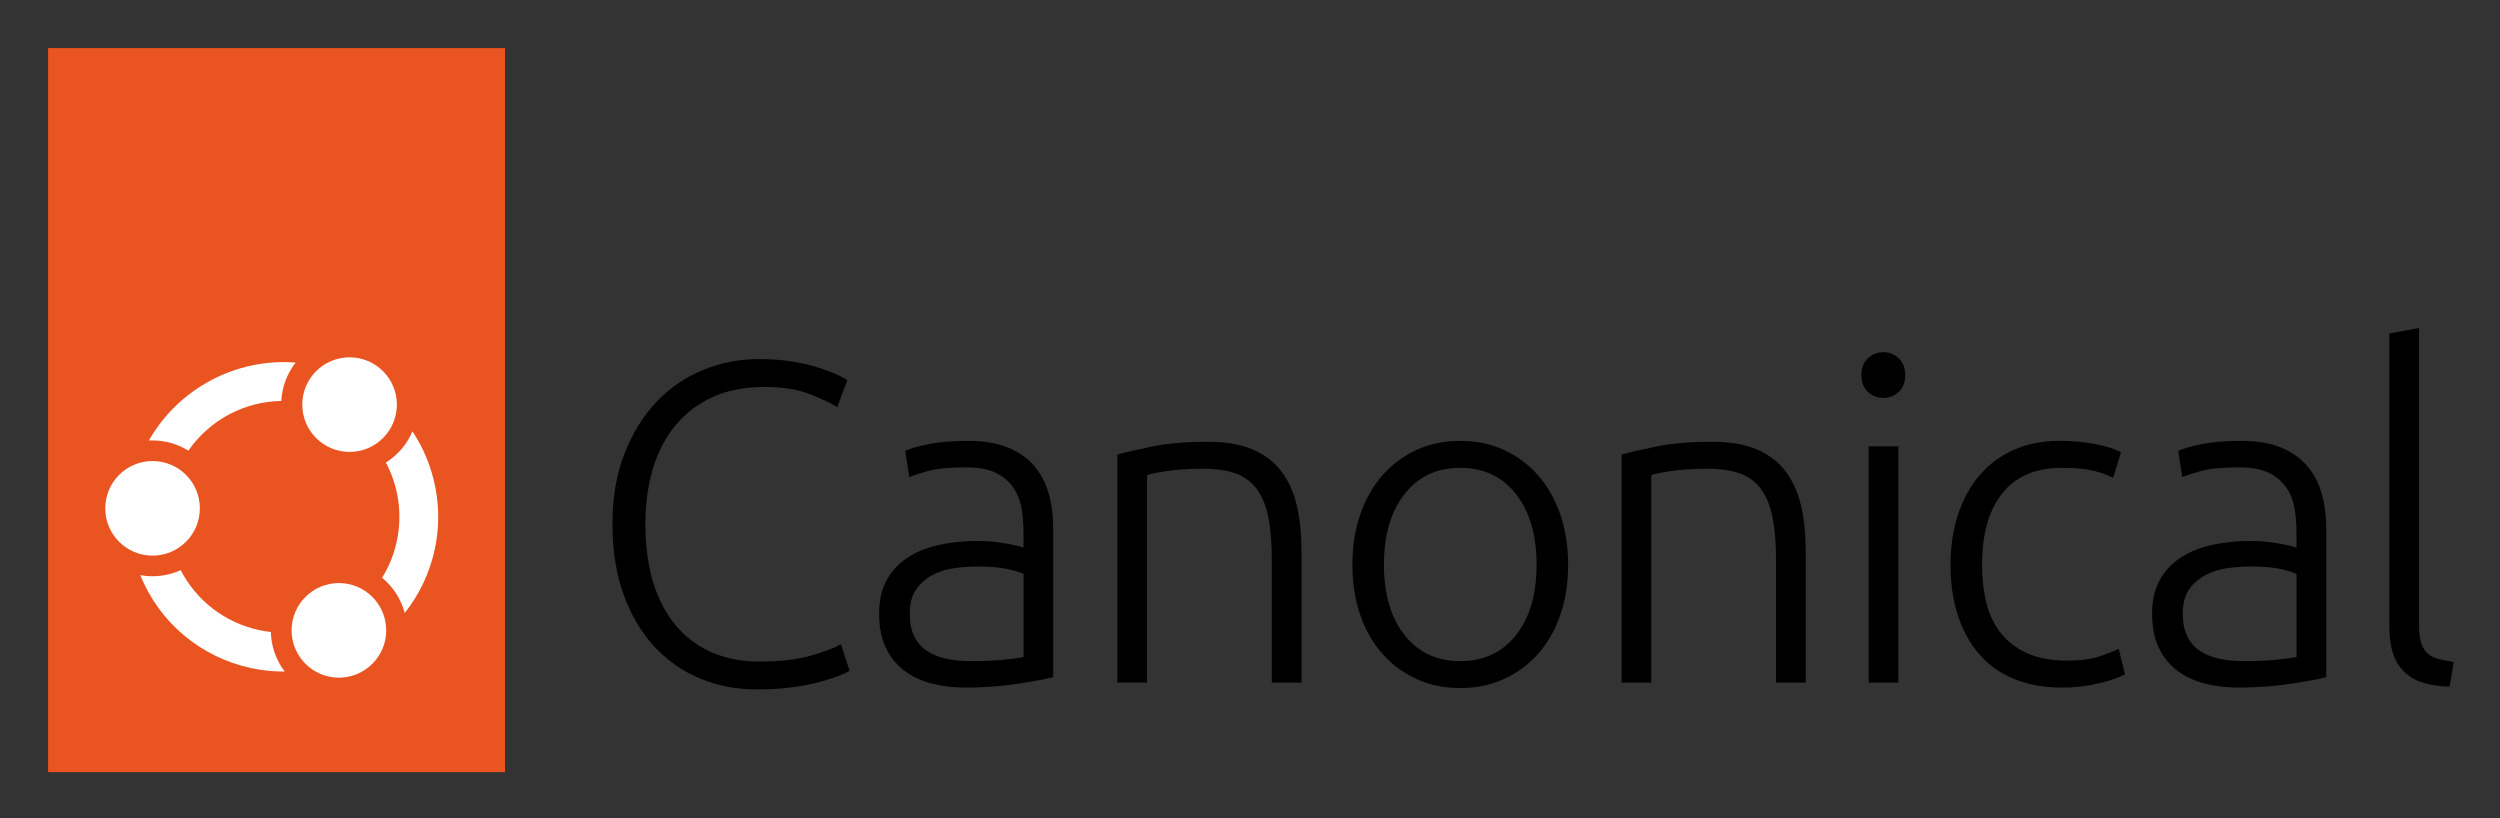
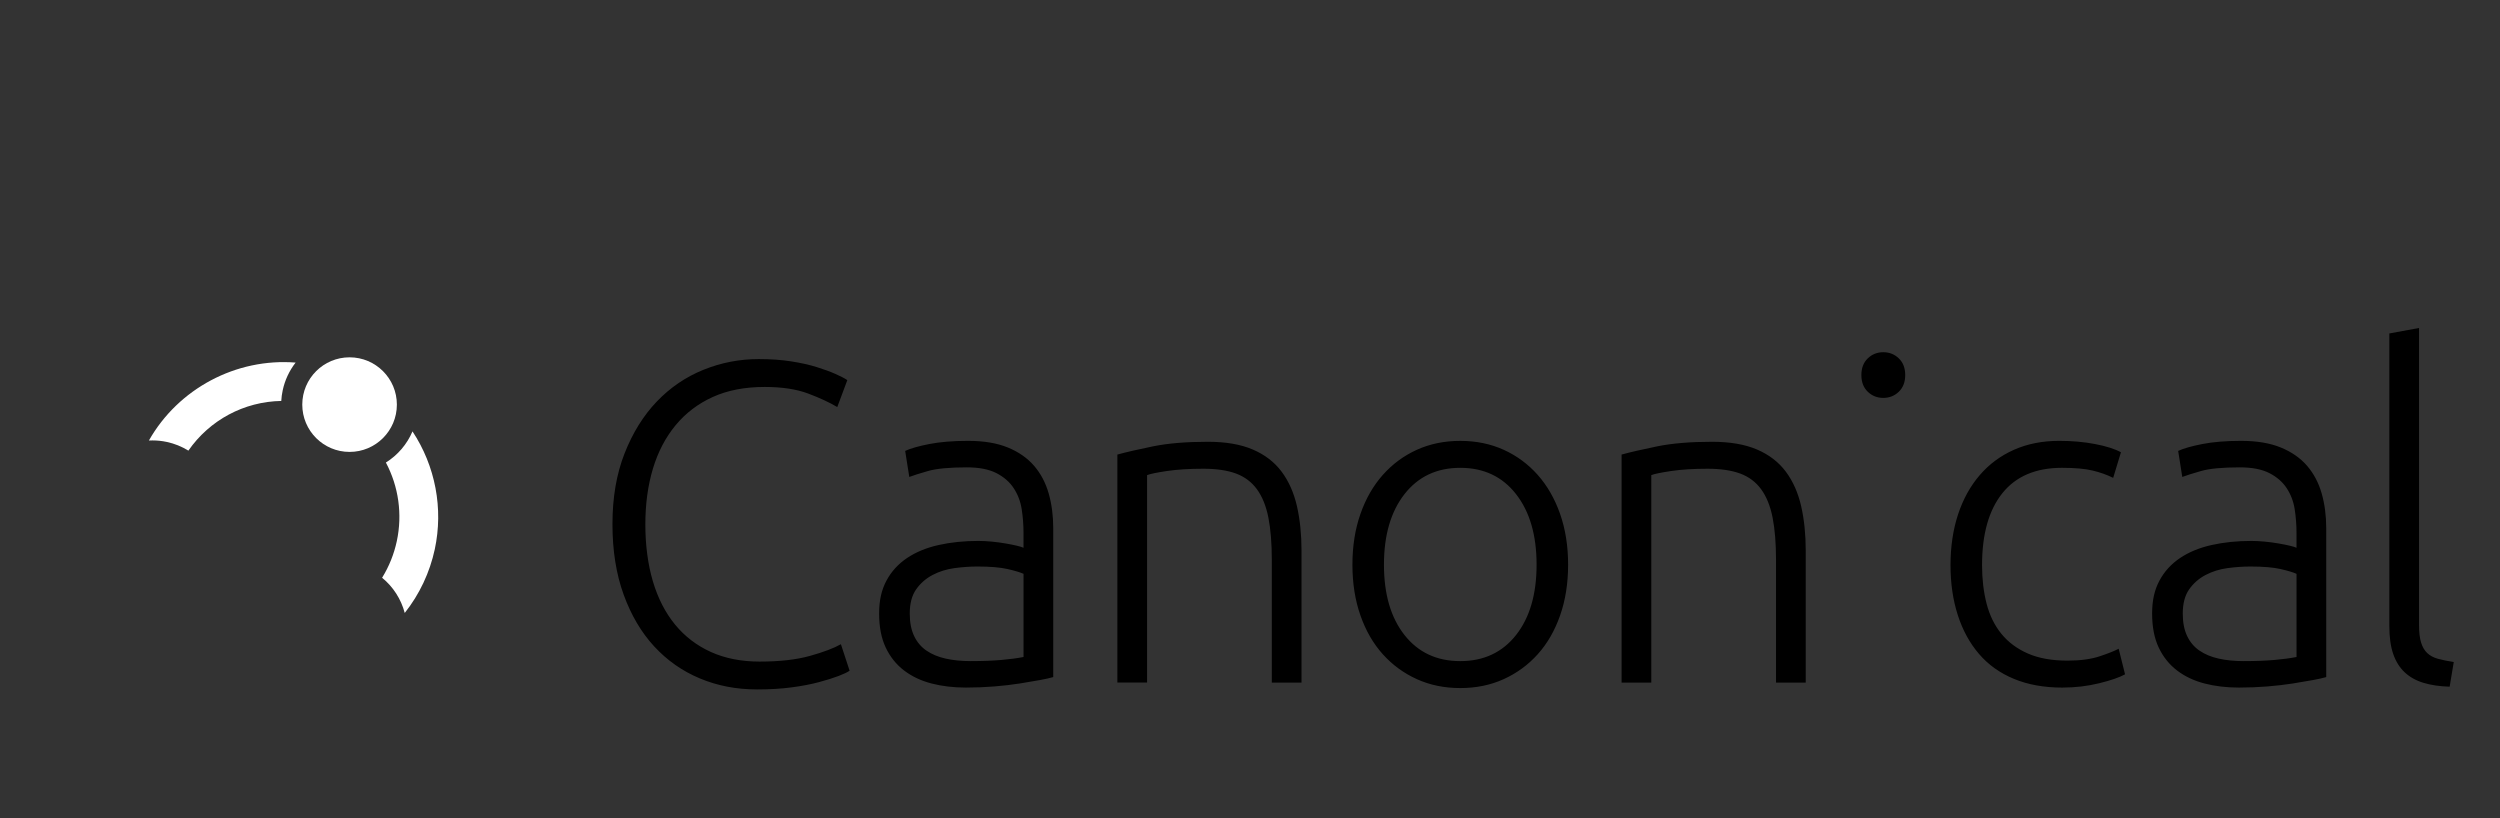
<svg xmlns="http://www.w3.org/2000/svg" role="img" viewBox="-26.56 -26.56 1381.12 452.12">
  <rect x="-26.56" y="-26.56" width="1381.12" height="452.12" fill="#333333" stroke="none" />
  <title>Canonical Charmed Kubernetes logo</title>
  <defs>
    <style>.cls-3{fill:#fff}</style>
  </defs>
-   <path d="M391.55 354.31c-11.28 0-21.75-2.02-31.43-6.06-9.68-4.04-18.09-9.93-25.24-17.67-7.15-7.74-12.79-17.29-16.91-28.65-4.13-11.36-6.18-24.36-6.18-39s2.23-27.64 6.69-39c4.46-11.36 10.39-20.91 17.8-28.65 7.4-7.74 15.99-13.59 25.75-17.54 9.76-3.95 19.94-5.93 30.54-5.93 6.56 0 12.53.42 17.92 1.26 5.38.84 10.1 1.89 14.14 3.16 4.04 1.26 7.49 2.52 10.35 3.79 2.86 1.26 5.05 2.4 6.56 3.41l-5.55 14.89c-4.21-2.52-9.55-5-16.03-7.45-6.48-2.44-14.51-3.66-24.11-3.66-10.94 0-20.49 1.85-28.65 5.55-8.16 3.7-15.02 8.92-20.57 15.65-5.55 6.73-9.72 14.73-12.5 23.98-2.78 9.26-4.17 19.52-4.17 30.8s1.39 22.09 4.17 31.43c2.78 9.34 6.86 17.29 12.24 23.86 5.38 6.56 11.99 11.61 19.82 15.15 7.83 3.53 16.79 5.3 26.88 5.3 11.11 0 20.4-1.05 27.89-3.16 7.49-2.1 13.17-4.25 17.04-6.44l4.8 14.64c-1.18.84-3.2 1.81-6.06 2.9-2.86 1.1-6.48 2.23-10.85 3.41-4.38 1.18-9.43 2.15-15.15 2.9-5.72.76-12.12 1.14-19.19 1.14zm116.8-137.32c8.58 0 15.86 1.22 21.84 3.66 5.97 2.44 10.81 5.81 14.51 10.1 3.7 4.29 6.39 9.38 8.08 15.27 1.68 5.89 2.52 12.29 2.52 19.18v82.29c-1.68.5-4.13 1.05-7.32 1.64-3.2.59-6.9 1.22-11.11 1.89-4.21.67-8.88 1.22-14.01 1.64-5.14.42-10.39.63-15.78.63-6.9 0-13.25-.76-19.06-2.27-5.81-1.51-10.85-3.91-15.15-7.19-4.29-3.28-7.66-7.49-10.1-12.62-2.44-5.13-3.66-11.4-3.66-18.81s1.35-13.13 4.04-18.17c2.69-5.05 6.48-9.21 11.36-12.5 4.88-3.28 10.69-5.68 17.42-7.19 6.73-1.51 14.05-2.27 21.96-2.27 2.35 0 4.84.13 7.45.38 2.61.25 5.13.59 7.57 1.01 2.44.42 4.54.84 6.31 1.26 1.77.42 2.99.8 3.66 1.14v-8.08c0-4.54-.34-8.96-1.01-13.25-.67-4.29-2.15-8.16-4.42-11.61-2.27-3.45-5.47-6.22-9.59-8.33-4.13-2.1-9.55-3.16-16.28-3.16-9.59 0-16.75.67-21.46 2.02-4.71 1.35-8.16 2.44-10.35 3.28l-2.27-14.39c2.86-1.34 7.28-2.61 13.25-3.79 5.97-1.17 13.17-1.77 21.58-1.77zm1.51 121.67c6.39 0 11.99-.21 16.79-.63 4.8-.42 8.87-.97 12.24-1.64v-45.94c-1.85-.84-4.8-1.72-8.84-2.65-4.04-.92-9.59-1.39-16.66-1.39-4.04 0-8.25.3-12.62.88-4.38.59-8.42 1.85-12.12 3.79-3.7 1.94-6.73 4.59-9.09 7.95-2.36 3.37-3.53 7.83-3.53 13.38 0 4.88.8 9 2.4 12.37 1.6 3.37 3.87 6.06 6.82 8.08 2.94 2.02 6.48 3.5 10.6 4.42 4.12.93 8.79 1.39 14.01 1.39zm80.88-114.1c4.88-1.34 11.44-2.86 19.69-4.54 8.24-1.68 18.34-2.52 30.29-2.52 9.93 0 18.21 1.43 24.86 4.29 6.65 2.86 11.95 6.94 15.9 12.24 3.95 5.3 6.77 11.66 8.46 19.06 1.68 7.41 2.52 15.57 2.52 24.49v72.95h-16.41v-67.65c0-9.25-.63-17.08-1.89-23.48-1.26-6.39-3.37-11.61-6.31-15.65-2.95-4.04-6.82-6.94-11.61-8.71-4.8-1.77-10.81-2.65-18.05-2.65-7.74 0-14.43.42-20.07 1.26-5.64.84-9.3 1.6-10.98 2.27v114.6h-16.41V224.56zm249 60.84c0 10.27-1.47 19.61-4.42 28.02-2.95 8.42-7.07 15.57-12.37 21.46-5.3 5.89-11.57 10.48-18.81 13.76-7.24 3.28-15.23 4.92-23.98 4.92s-16.75-1.64-23.98-4.92c-7.24-3.28-13.5-7.86-18.81-13.76-5.3-5.89-9.43-13.04-12.37-21.46-2.95-8.41-4.42-17.75-4.42-28.02s1.47-19.6 4.42-28.02c2.94-8.41 7.07-15.61 12.37-21.58 5.3-5.97 11.57-10.6 18.81-13.88 7.23-3.28 15.23-4.92 23.98-4.92s16.74 1.64 23.98 4.92c7.23 3.28 13.5 7.91 18.81 13.88 5.3 5.98 9.42 13.17 12.37 21.58 2.94 8.42 4.42 17.76 4.42 28.02zm-17.42 0c0-16.32-3.79-29.32-11.36-39-7.57-9.68-17.84-14.51-30.8-14.51s-23.22 4.84-30.8 14.51c-7.57 9.68-11.36 22.68-11.36 39s3.79 29.28 11.36 38.88c7.57 9.59 17.84 14.39 30.8 14.39s23.22-4.8 30.8-14.39c7.57-9.59 11.36-22.55 11.36-38.88zm46.97-60.84c4.88-1.34 11.44-2.86 19.69-4.54 8.24-1.68 18.34-2.52 30.29-2.52 9.93 0 18.21 1.43 24.86 4.29 6.65 2.86 11.95 6.94 15.9 12.24 3.95 5.3 6.77 11.66 8.46 19.06 1.68 7.41 2.52 15.57 2.52 24.49v72.95H954.6v-67.65c0-9.25-.63-17.08-1.89-23.48-1.26-6.39-3.37-11.61-6.31-15.65-2.95-4.04-6.82-6.94-11.61-8.71-4.8-1.77-10.81-2.65-18.05-2.65-7.74 0-14.43.42-20.07 1.26-5.64.84-9.3 1.6-10.98 2.27v114.6h-16.41V224.56zm156.68-43.92c0 3.87-1.18 6.94-3.53 9.21-2.36 2.27-5.22 3.41-8.58 3.41s-6.23-1.14-8.58-3.41c-2.36-2.27-3.53-5.34-3.53-9.21s1.18-6.94 3.53-9.21c2.35-2.27 5.21-3.41 8.58-3.41s6.22 1.14 8.58 3.41c2.36 2.27 3.53 5.34 3.53 9.21zm-3.79 169.89h-16.41V220.02h16.41v130.51zm90.66 2.77c-10.1 0-19.02-1.6-26.76-4.8-7.74-3.2-14.18-7.78-19.31-13.76-5.14-5.97-9.05-13.13-11.74-21.46-2.69-8.33-4.04-17.54-4.04-27.64s1.39-19.6 4.17-28.02c2.78-8.41 6.77-15.65 11.99-21.71 5.21-6.06 11.53-10.73 18.93-14.01 7.4-3.28 15.73-4.92 24.99-4.92 7.07 0 13.67.59 19.82 1.77 6.14 1.18 10.89 2.69 14.26 4.54l-4.29 14.14c-3.37-1.68-7.15-3.03-11.36-4.04-4.21-1.01-9.84-1.51-16.91-1.51-14.47 0-25.46 4.67-32.94 14.01-7.49 9.34-11.23 22.59-11.23 39.76 0 7.74.84 14.85 2.52 21.33 1.68 6.48 4.42 12.03 8.2 16.66 3.79 4.63 8.67 8.25 14.64 10.85 5.97 2.61 13.25 3.91 21.83 3.91 7.07 0 13-.8 17.8-2.4 4.8-1.6 8.29-2.99 10.48-4.17l3.53 14.14c-3.03 1.68-7.79 3.33-14.26 4.92-6.48 1.6-13.25 2.4-20.32 2.4zm98.77-136.31c8.58 0 15.86 1.22 21.83 3.66 5.97 2.44 10.81 5.81 14.52 10.1 3.7 4.29 6.39 9.38 8.08 15.27 1.68 5.89 2.52 12.29 2.52 19.18v82.29c-1.68.5-4.13 1.05-7.32 1.64-3.2.59-6.9 1.22-11.11 1.89-4.21.67-8.88 1.22-14.01 1.64-5.13.42-10.39.63-15.78.63-6.9 0-13.25-.76-19.06-2.27-5.81-1.51-10.85-3.91-15.15-7.19-4.29-3.28-7.66-7.49-10.1-12.62-2.44-5.13-3.66-11.4-3.66-18.81s1.34-13.13 4.04-18.17c2.69-5.05 6.48-9.21 11.36-12.5 4.88-3.28 10.69-5.68 17.42-7.19 6.73-1.51 14.05-2.27 21.96-2.27 2.35 0 4.83.13 7.45.38 2.61.25 5.13.59 7.57 1.01 2.44.42 4.54.84 6.31 1.26 1.77.42 2.99.8 3.66 1.14v-8.08c0-4.54-.34-8.96-1.01-13.25-.67-4.29-2.15-8.16-4.42-11.61-2.27-3.45-5.47-6.22-9.59-8.33-4.13-2.1-9.55-3.16-16.28-3.16-9.59 0-16.75.67-21.46 2.02-4.71 1.35-8.17 2.44-10.35 3.28l-2.27-14.39c2.86-1.34 7.28-2.61 13.25-3.79 5.97-1.17 13.17-1.77 21.58-1.77zm1.51 121.67c6.39 0 11.99-.21 16.79-.63 4.8-.42 8.87-.97 12.24-1.64v-45.94c-1.85-.84-4.8-1.72-8.83-2.65-4.04-.92-9.59-1.39-16.66-1.39-4.04 0-8.25.3-12.62.88-4.38.59-8.42 1.85-12.12 3.79-3.7 1.94-6.73 4.59-9.09 7.95-2.36 3.37-3.53 7.83-3.53 13.38 0 4.88.8 9 2.4 12.37 1.6 3.37 3.87 6.06 6.82 8.08 2.94 2.02 6.48 3.5 10.6 4.42 4.12.93 8.79 1.39 14.01 1.39zm113.62 14.14c-5.55-.17-10.39-.88-14.51-2.15-4.13-1.26-7.57-3.2-10.35-5.81-2.78-2.61-4.88-5.97-6.31-10.1-1.43-4.12-2.15-9.3-2.15-15.52V157.66l16.41-3.03v164.08c0 4.04.38 7.28 1.14 9.72.76 2.44 1.89 4.38 3.41 5.81 1.51 1.43 3.49 2.49 5.93 3.16 2.44.67 5.34 1.26 8.71 1.77l-2.27 13.63z" />
-   <path fill="#e95420" d="M0 0h252.43v400H0z" />
-   <path fill="none" d="M30.05 168.29h192.33v192.33H30.05z" />
-   <circle cx="57.72" cy="254.27" r="26.13" class="cls-3" />
+   <path d="M391.55 354.31c-11.28 0-21.75-2.02-31.43-6.06-9.68-4.04-18.09-9.93-25.24-17.67-7.15-7.74-12.79-17.29-16.91-28.65-4.13-11.36-6.18-24.36-6.18-39s2.23-27.64 6.69-39c4.46-11.36 10.39-20.91 17.8-28.65 7.4-7.74 15.99-13.59 25.75-17.54 9.76-3.95 19.94-5.93 30.54-5.93 6.56 0 12.53.42 17.92 1.26 5.38.84 10.1 1.89 14.14 3.16 4.04 1.26 7.49 2.52 10.35 3.79 2.86 1.26 5.05 2.4 6.56 3.41l-5.55 14.89c-4.21-2.52-9.55-5-16.03-7.45-6.48-2.44-14.51-3.66-24.11-3.66-10.94 0-20.49 1.85-28.65 5.55-8.16 3.7-15.02 8.92-20.57 15.65-5.55 6.73-9.72 14.73-12.5 23.98-2.78 9.26-4.17 19.52-4.17 30.8s1.39 22.09 4.17 31.43c2.78 9.34 6.86 17.29 12.24 23.86 5.38 6.56 11.99 11.61 19.82 15.15 7.83 3.53 16.79 5.3 26.88 5.3 11.11 0 20.4-1.05 27.89-3.16 7.49-2.1 13.17-4.25 17.04-6.44l4.8 14.64c-1.18.84-3.2 1.81-6.06 2.9-2.86 1.1-6.48 2.23-10.85 3.41-4.38 1.18-9.43 2.15-15.15 2.9-5.72.76-12.12 1.14-19.19 1.14zm116.8-137.32c8.58 0 15.86 1.22 21.84 3.66 5.97 2.44 10.81 5.81 14.51 10.1 3.7 4.29 6.39 9.38 8.08 15.27 1.68 5.89 2.52 12.29 2.52 19.18v82.29c-1.68.5-4.13 1.05-7.32 1.64-3.2.59-6.9 1.22-11.11 1.89-4.21.67-8.88 1.22-14.01 1.64-5.14.42-10.39.63-15.78.63-6.9 0-13.25-.76-19.06-2.27-5.81-1.51-10.85-3.91-15.15-7.19-4.29-3.28-7.66-7.49-10.1-12.62-2.44-5.13-3.66-11.4-3.66-18.81s1.35-13.13 4.04-18.17c2.69-5.05 6.48-9.21 11.36-12.5 4.88-3.28 10.69-5.68 17.42-7.19 6.73-1.51 14.05-2.27 21.96-2.27 2.35 0 4.84.13 7.45.38 2.61.25 5.13.59 7.57 1.01 2.44.42 4.54.84 6.31 1.26 1.77.42 2.99.8 3.66 1.14v-8.08c0-4.54-.34-8.96-1.01-13.25-.67-4.29-2.15-8.16-4.42-11.61-2.27-3.45-5.47-6.22-9.59-8.33-4.13-2.1-9.55-3.16-16.28-3.16-9.59 0-16.75.67-21.46 2.02-4.71 1.35-8.16 2.44-10.35 3.28l-2.27-14.39c2.86-1.34 7.28-2.61 13.25-3.79 5.97-1.17 13.17-1.77 21.58-1.77zm1.51 121.67c6.39 0 11.99-.21 16.79-.63 4.8-.42 8.87-.97 12.24-1.64v-45.94c-1.85-.84-4.8-1.72-8.84-2.65-4.04-.92-9.59-1.39-16.66-1.39-4.04 0-8.25.3-12.62.88-4.38.59-8.42 1.85-12.12 3.79-3.7 1.94-6.73 4.59-9.09 7.95-2.36 3.37-3.53 7.83-3.53 13.38 0 4.88.8 9 2.4 12.37 1.6 3.37 3.87 6.06 6.82 8.08 2.94 2.02 6.48 3.5 10.6 4.42 4.12.93 8.79 1.39 14.01 1.39zm80.88-114.1c4.88-1.34 11.44-2.86 19.69-4.54 8.24-1.68 18.34-2.52 30.29-2.52 9.93 0 18.21 1.43 24.86 4.29 6.65 2.86 11.95 6.94 15.9 12.24 3.95 5.3 6.77 11.66 8.46 19.06 1.68 7.41 2.52 15.57 2.52 24.49v72.95h-16.41v-67.65c0-9.25-.63-17.08-1.89-23.48-1.26-6.39-3.37-11.61-6.31-15.65-2.95-4.04-6.82-6.94-11.61-8.71-4.8-1.77-10.81-2.65-18.05-2.65-7.74 0-14.43.42-20.07 1.26-5.64.84-9.3 1.6-10.98 2.27v114.6h-16.41V224.56zm249 60.84c0 10.27-1.47 19.61-4.42 28.02-2.95 8.42-7.07 15.57-12.37 21.46-5.3 5.89-11.57 10.48-18.81 13.76-7.24 3.28-15.23 4.92-23.98 4.92s-16.75-1.64-23.98-4.92c-7.24-3.28-13.5-7.86-18.81-13.76-5.3-5.89-9.43-13.04-12.37-21.46-2.95-8.41-4.42-17.75-4.42-28.02s1.47-19.6 4.42-28.02c2.94-8.41 7.07-15.61 12.37-21.58 5.3-5.97 11.57-10.6 18.81-13.88 7.23-3.28 15.23-4.92 23.98-4.92s16.74 1.64 23.98 4.92c7.23 3.28 13.5 7.91 18.81 13.88 5.3 5.98 9.42 13.17 12.37 21.58 2.94 8.42 4.42 17.76 4.42 28.02zm-17.42 0c0-16.32-3.79-29.32-11.36-39-7.57-9.68-17.84-14.51-30.8-14.51s-23.22 4.84-30.8 14.51c-7.57 9.68-11.36 22.68-11.36 39s3.79 29.28 11.36 38.88c7.57 9.59 17.84 14.39 30.8 14.39s23.22-4.8 30.8-14.39c7.57-9.59 11.36-22.55 11.36-38.88zm46.97-60.84c4.88-1.34 11.44-2.86 19.69-4.54 8.24-1.68 18.34-2.52 30.29-2.52 9.93 0 18.21 1.43 24.86 4.29 6.65 2.86 11.95 6.94 15.9 12.24 3.95 5.3 6.77 11.66 8.46 19.06 1.68 7.41 2.52 15.57 2.52 24.49v72.95H954.6v-67.65c0-9.25-.63-17.08-1.89-23.48-1.26-6.39-3.37-11.61-6.31-15.65-2.95-4.04-6.82-6.94-11.61-8.71-4.8-1.77-10.81-2.65-18.05-2.65-7.74 0-14.43.42-20.07 1.26-5.64.84-9.3 1.6-10.98 2.27v114.6h-16.41V224.56zm156.68-43.92c0 3.87-1.18 6.94-3.53 9.21-2.36 2.27-5.22 3.41-8.58 3.41s-6.23-1.14-8.58-3.41c-2.36-2.27-3.53-5.34-3.53-9.21s1.18-6.94 3.53-9.21c2.35-2.27 5.21-3.41 8.58-3.41s6.22 1.14 8.58 3.41c2.36 2.27 3.53 5.34 3.53 9.21zm-3.79 169.89h-16.41V220.02v130.51zm90.66 2.77c-10.1 0-19.02-1.6-26.76-4.8-7.74-3.2-14.18-7.78-19.31-13.76-5.14-5.97-9.05-13.13-11.74-21.46-2.69-8.33-4.04-17.54-4.04-27.64s1.39-19.6 4.17-28.02c2.78-8.41 6.77-15.65 11.99-21.71 5.21-6.06 11.53-10.73 18.93-14.01 7.4-3.28 15.73-4.92 24.99-4.92 7.07 0 13.67.59 19.82 1.77 6.14 1.18 10.89 2.69 14.26 4.54l-4.29 14.14c-3.37-1.68-7.15-3.03-11.36-4.04-4.21-1.01-9.84-1.51-16.91-1.51-14.47 0-25.46 4.67-32.94 14.01-7.49 9.34-11.23 22.59-11.23 39.76 0 7.74.84 14.85 2.52 21.33 1.68 6.48 4.42 12.03 8.2 16.66 3.79 4.63 8.67 8.25 14.64 10.85 5.97 2.61 13.25 3.91 21.83 3.91 7.07 0 13-.8 17.8-2.4 4.8-1.6 8.29-2.99 10.48-4.17l3.53 14.14c-3.03 1.68-7.79 3.33-14.26 4.92-6.48 1.6-13.25 2.4-20.32 2.4zm98.77-136.31c8.58 0 15.86 1.22 21.83 3.66 5.97 2.44 10.81 5.81 14.52 10.1 3.7 4.29 6.39 9.38 8.08 15.27 1.68 5.89 2.52 12.29 2.52 19.18v82.29c-1.68.5-4.13 1.05-7.32 1.64-3.2.59-6.9 1.22-11.11 1.89-4.21.67-8.88 1.22-14.01 1.64-5.13.42-10.39.63-15.78.63-6.9 0-13.25-.76-19.06-2.27-5.81-1.51-10.85-3.91-15.15-7.19-4.29-3.28-7.66-7.49-10.1-12.62-2.44-5.13-3.66-11.4-3.66-18.81s1.34-13.13 4.04-18.17c2.69-5.05 6.48-9.21 11.36-12.5 4.88-3.28 10.69-5.68 17.42-7.19 6.73-1.51 14.05-2.27 21.96-2.27 2.35 0 4.83.13 7.45.38 2.61.25 5.13.59 7.57 1.01 2.44.42 4.54.84 6.31 1.26 1.77.42 2.99.8 3.66 1.14v-8.08c0-4.54-.34-8.96-1.01-13.25-.67-4.29-2.15-8.16-4.42-11.61-2.27-3.45-5.47-6.22-9.59-8.33-4.13-2.1-9.55-3.16-16.28-3.16-9.59 0-16.75.67-21.46 2.02-4.71 1.35-8.17 2.44-10.35 3.28l-2.27-14.39c2.86-1.34 7.28-2.61 13.25-3.79 5.97-1.17 13.17-1.77 21.58-1.77zm1.51 121.67c6.39 0 11.99-.21 16.79-.63 4.8-.42 8.87-.97 12.24-1.64v-45.94c-1.85-.84-4.8-1.72-8.83-2.65-4.04-.92-9.59-1.39-16.66-1.39-4.04 0-8.25.3-12.62.88-4.38.59-8.42 1.85-12.12 3.79-3.7 1.94-6.73 4.59-9.09 7.95-2.36 3.37-3.53 7.83-3.53 13.38 0 4.88.8 9 2.4 12.37 1.6 3.37 3.87 6.06 6.82 8.08 2.94 2.02 6.48 3.5 10.6 4.42 4.12.93 8.79 1.39 14.01 1.39zm113.62 14.14c-5.55-.17-10.39-.88-14.51-2.15-4.13-1.26-7.57-3.2-10.35-5.81-2.78-2.61-4.88-5.97-6.31-10.1-1.43-4.12-2.15-9.3-2.15-15.52V157.66l16.41-3.03v164.08c0 4.04.38 7.28 1.14 9.72.76 2.44 1.89 4.38 3.41 5.81 1.51 1.43 3.49 2.49 5.93 3.16 2.44.67 5.34 1.26 8.71 1.77l-2.27 13.63z" />
  <circle cx="166.56" cy="196.97" r="26.13" class="cls-3" />
-   <path d="M116.66 321.53c-18.82-4.03-34.56-16.06-43.4-33.1-6.97 3.17-14.8 4.14-22.34 2.75 10.7 26.28 33.4 45.37 61.25 51.34 6.11 1.31 12.35 1.95 18.56 1.91-4.8-6.31-7.47-13.92-7.65-21.85-2.15-.24-4.3-.59-6.41-1.04z" class="cls-3" />
-   <circle cx="160.67" cy="321.68" r="26.13" class="cls-3" />
  <path d="M197.03 312.08c8.13-10.24 13.85-22.35 16.61-35.23 4.81-22.44.32-45.99-12.32-65.09-3.01 7.09-8.12 13.09-14.7 17.21 7.05 13.29 9.2 28.63 6.04 43.39-1.55 7.22-4.28 14.03-8.13 20.25 6.15 5.04 10.49 11.83 12.51 19.47zM55.7 216.8c.66-.04 1.33-.05 1.99-.05 2.64 0 5.28.28 7.89.84 4.26.91 8.27 2.53 11.93 4.8 11.77-16.92 30.75-27.08 51.32-27.45.11-1.97.37-3.95.79-5.88 1.2-5.6 3.65-10.83 7.14-15.31-32.86-2.6-64.8 14.36-81.06 43.05z" class="cls-3" />
</svg>